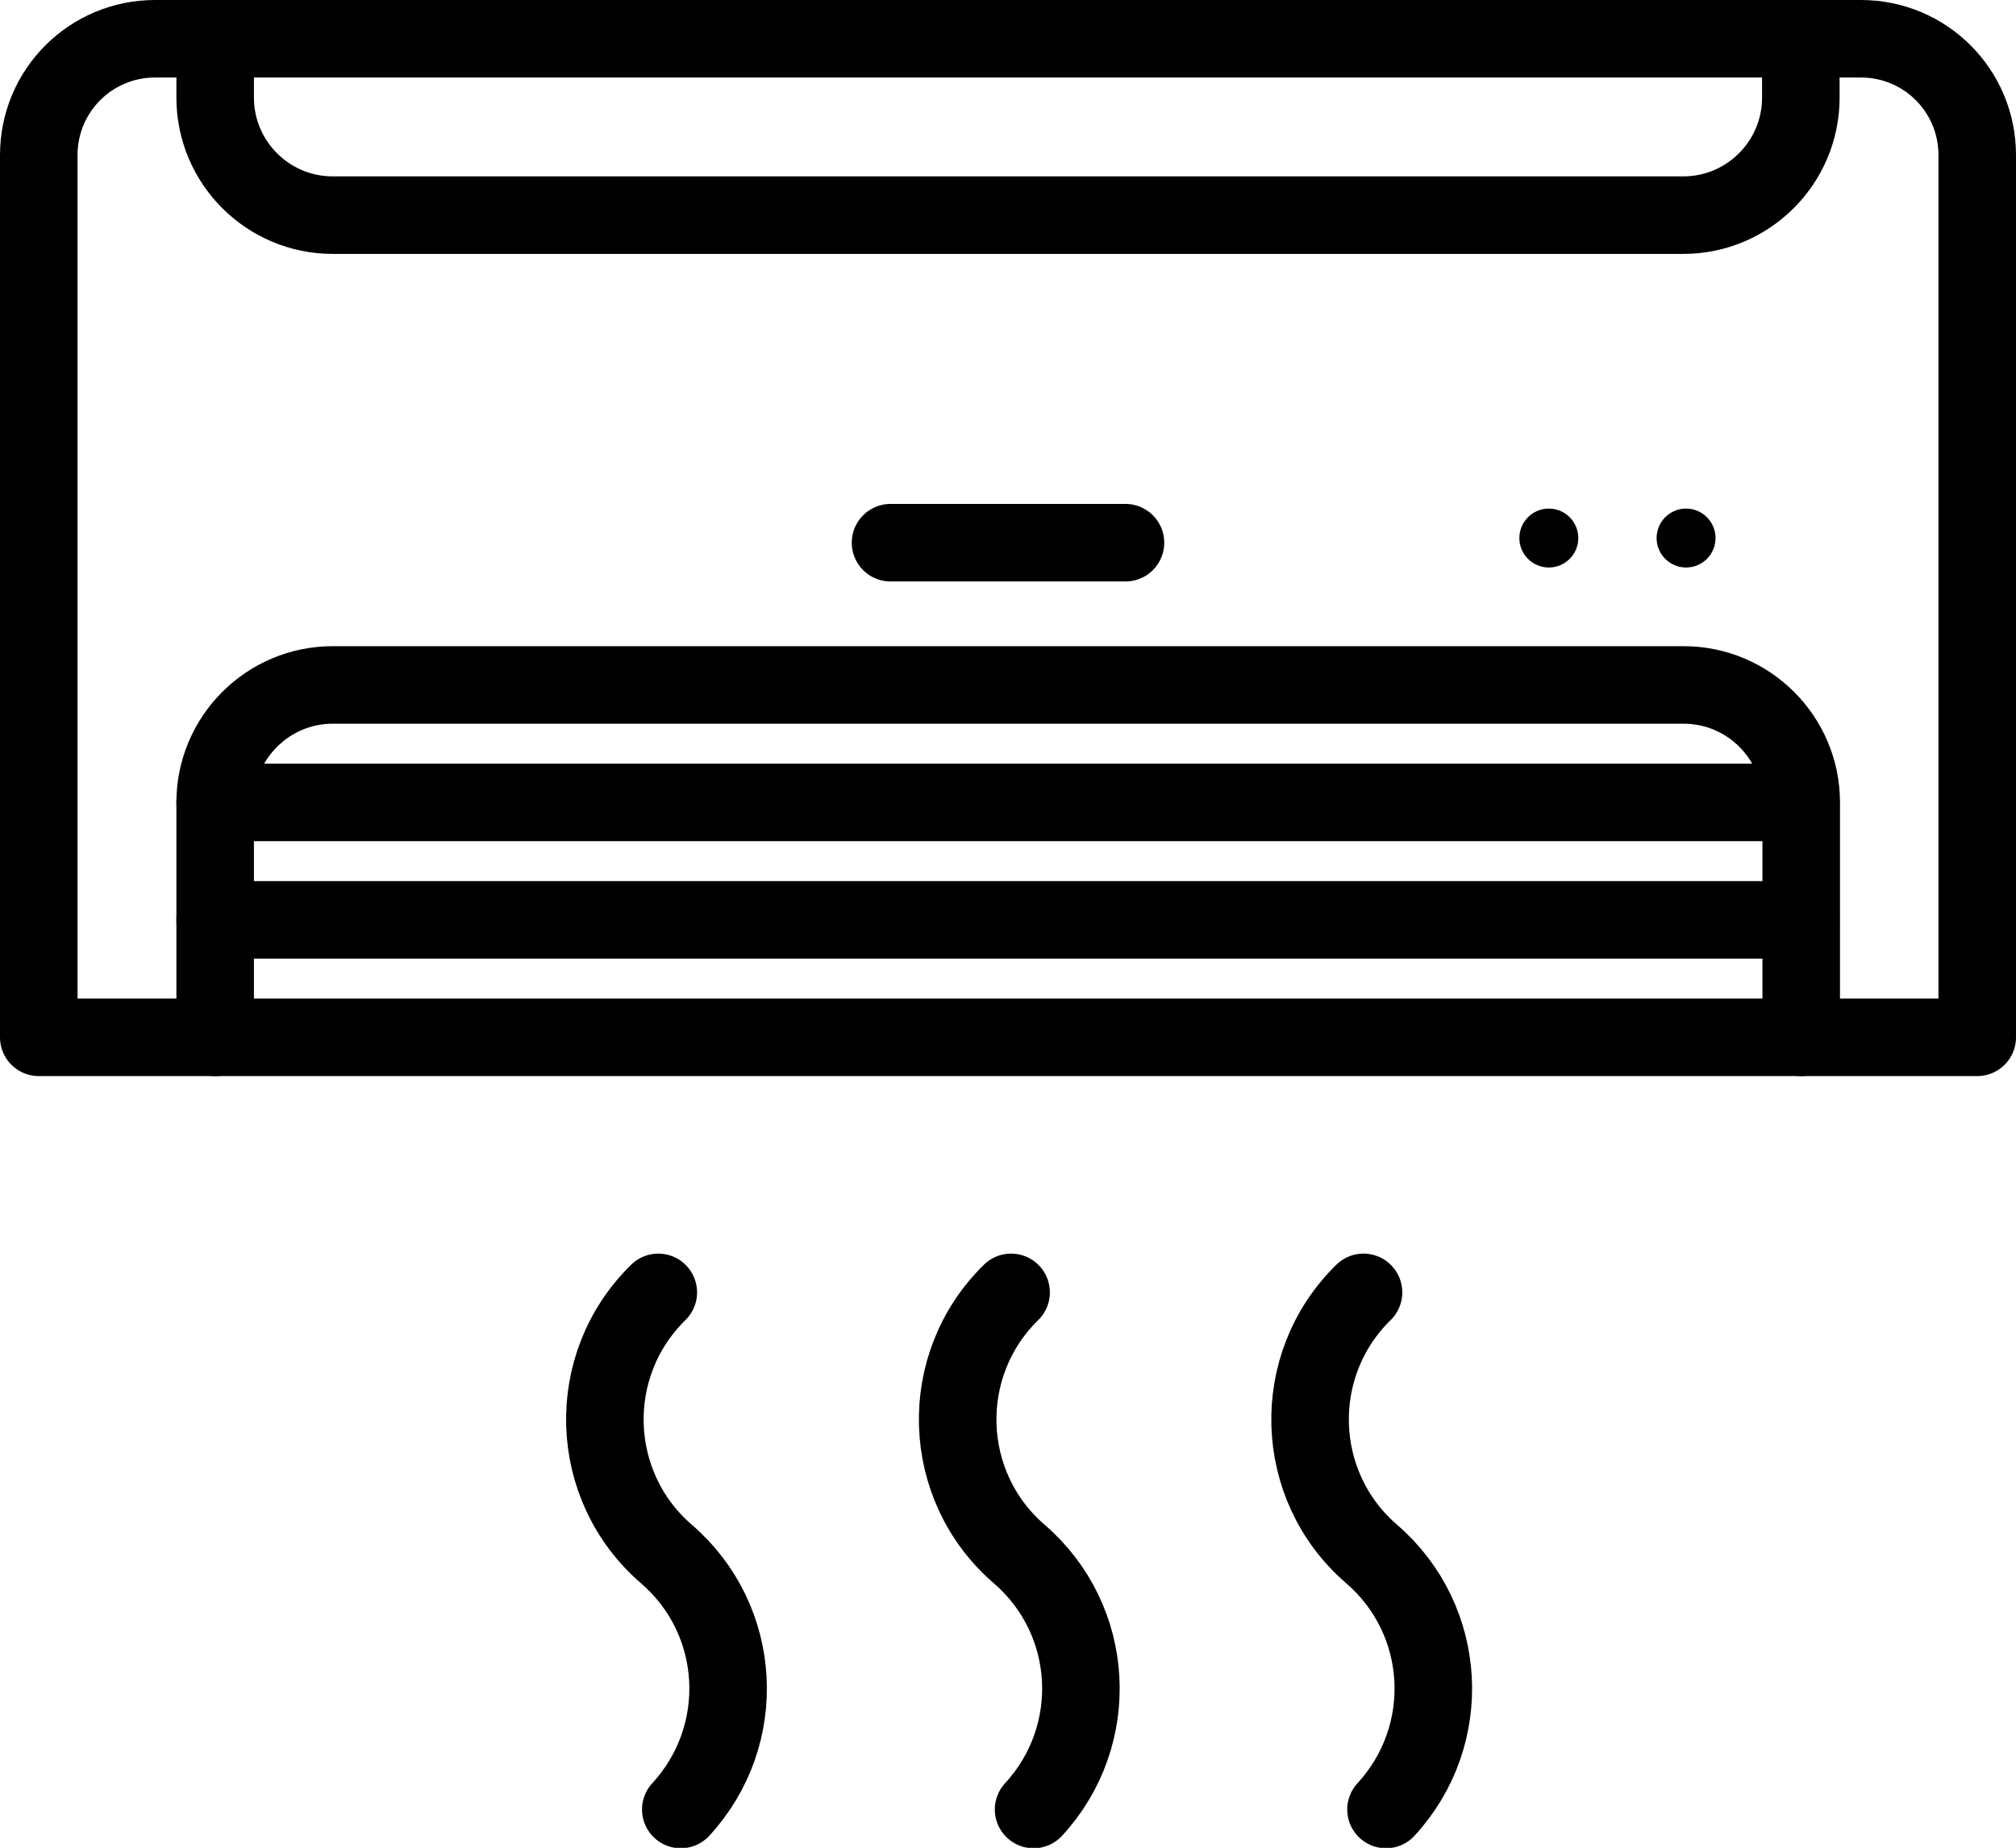
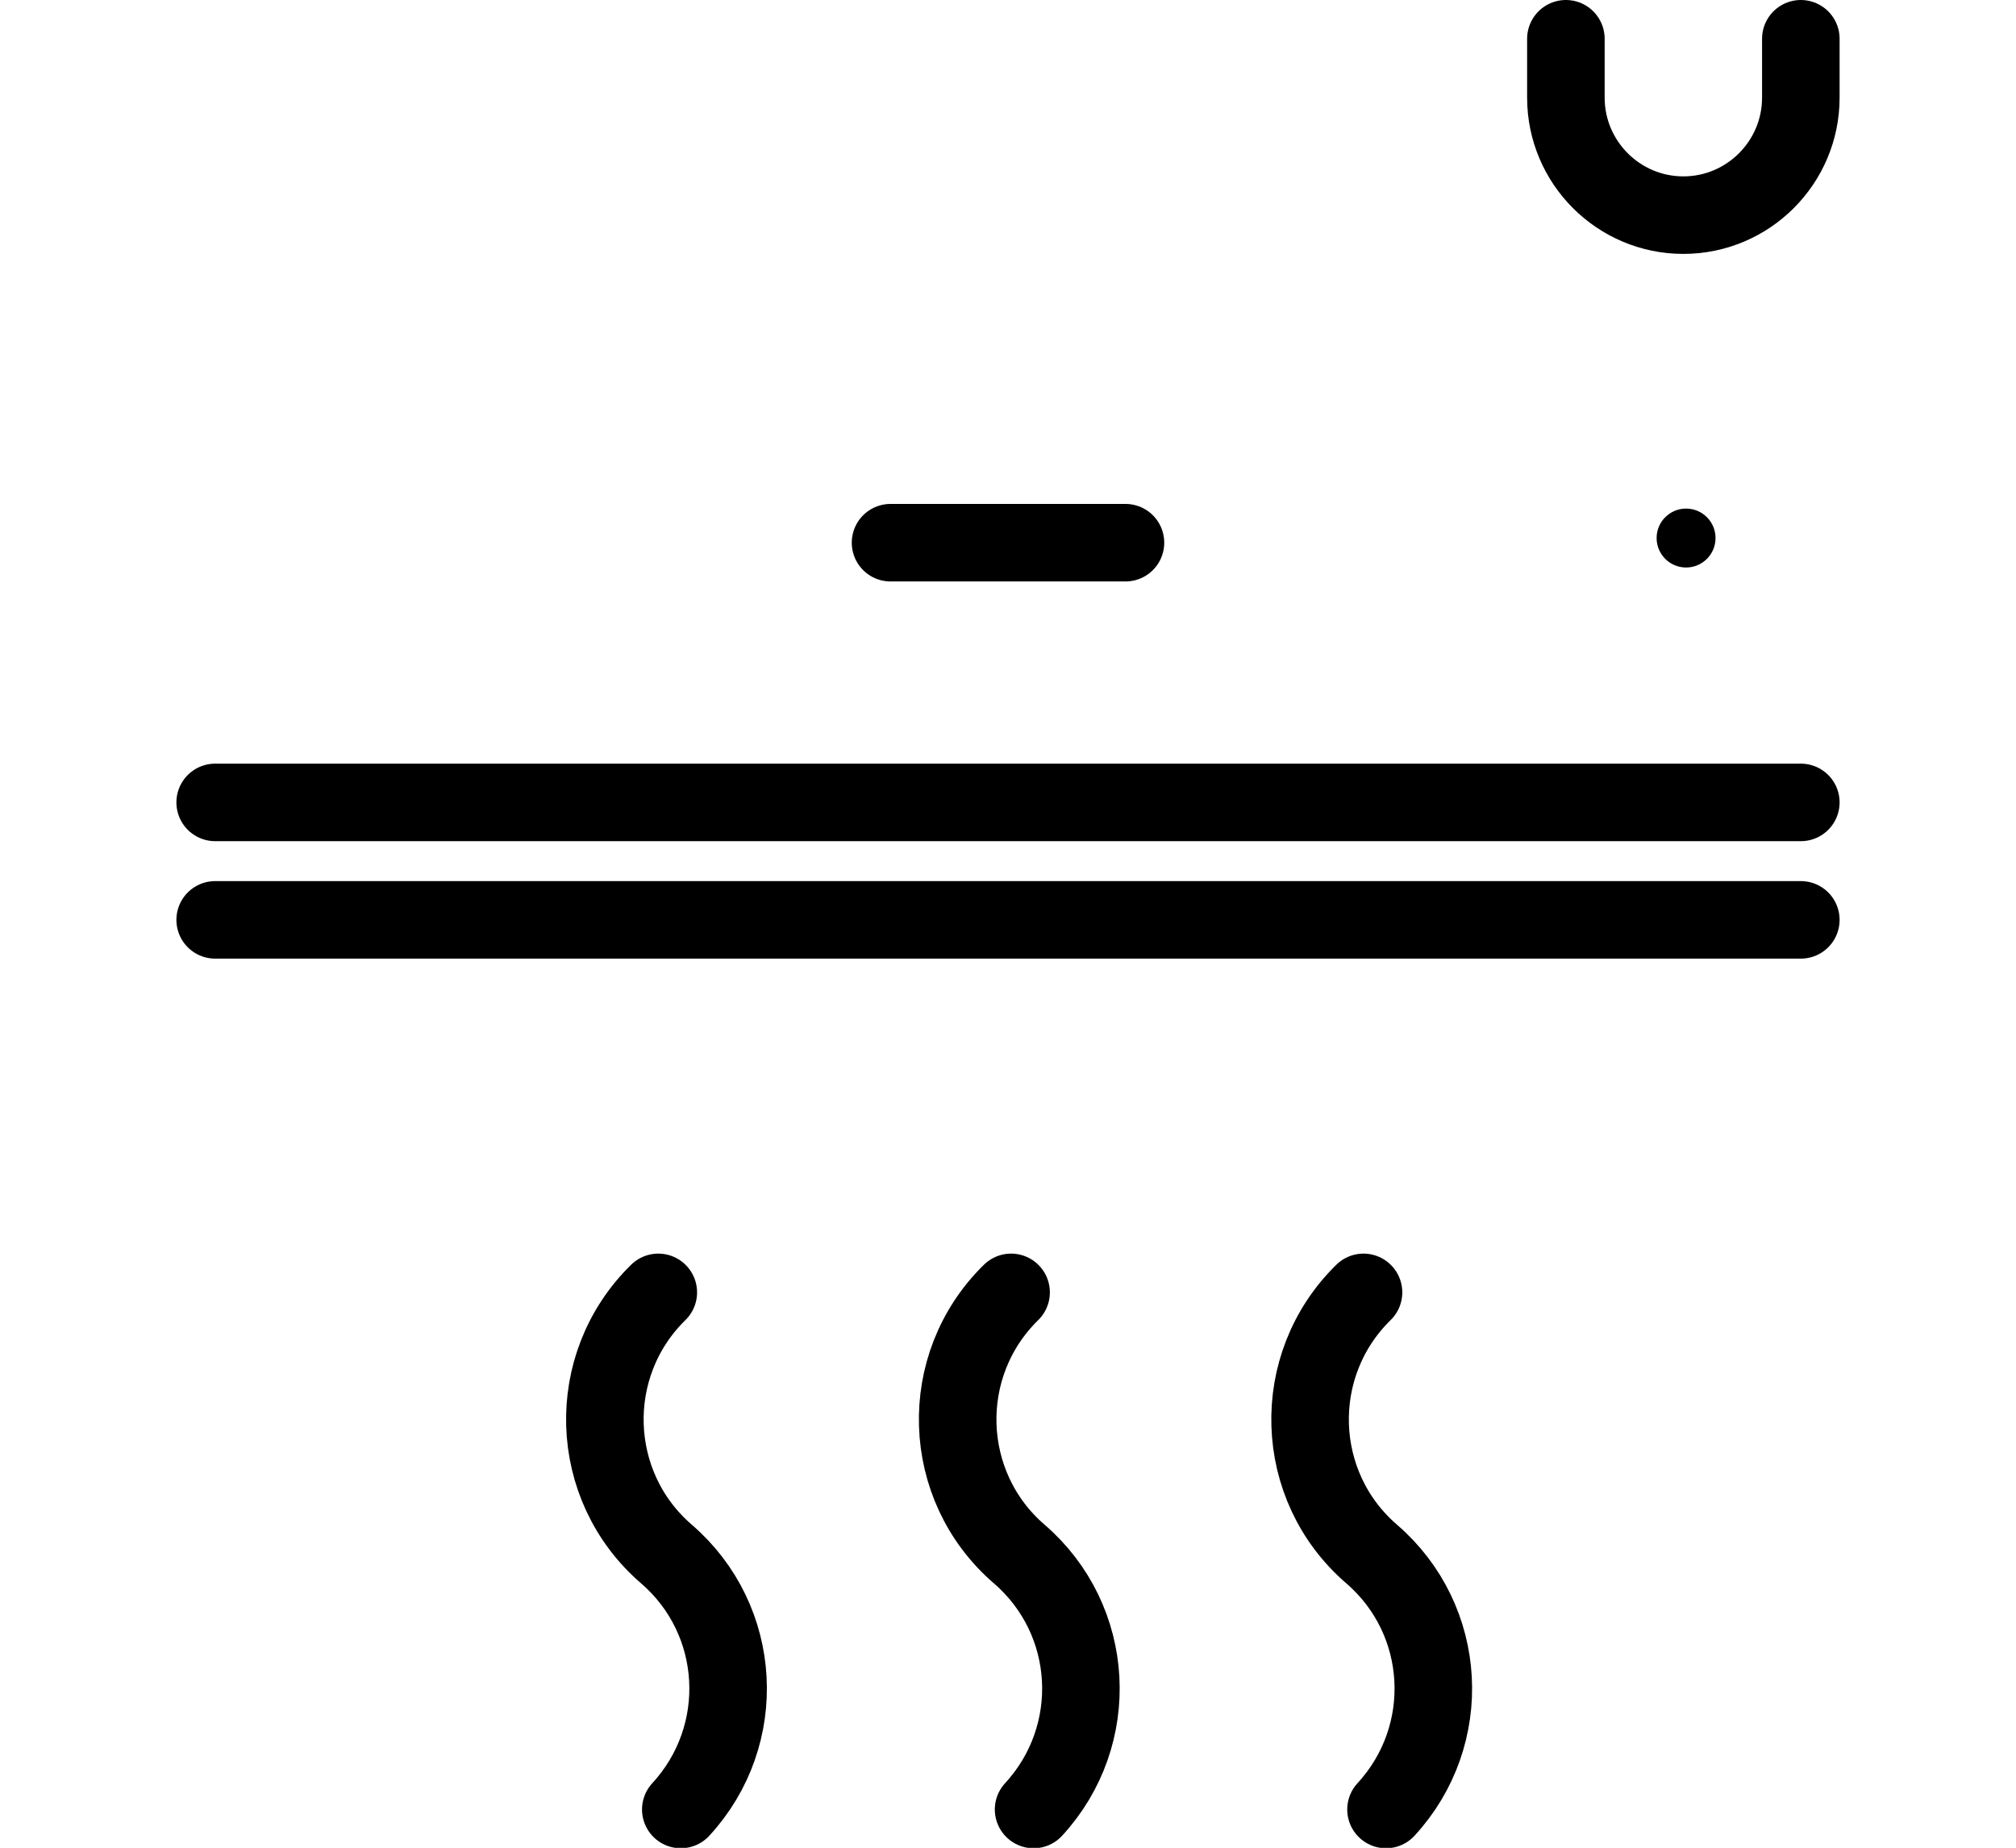
<svg xmlns="http://www.w3.org/2000/svg" id="_레이어_2" data-name="레이어 2" viewBox="0 0 52 47.67">
  <defs>
    <style>
      .cls-1 {
        fill: #000;
        stroke-width: 0px;
      }

      .cls-2 {
        fill: none;
        stroke: #000;
        stroke-linecap: round;
        stroke-linejoin: round;
        stroke-width: 2px;
      }
    </style>
  </defs>
  <g id="_레이어_1-2" data-name="레이어 1">
    <g>
-       <path class="cls-2" d="M4,1h44c1.66,0,3,1.34,3,3v22.76H1V4c0-1.66,1.34-3,3-3Z" />
-       <path class="cls-2" d="M5.55,26.76v-6.06c0-1.67,1.36-3.03,3.03-3.03h34.85c1.67,0,3.03,1.36,3.03,3.03v6.06" />
-       <path class="cls-2" d="M46.45,1v1.52c0,1.67-1.36,3.03-3.03,3.03H8.58c-1.67,0-3.03-1.36-3.03-3.03v-1.52" />
+       <path class="cls-2" d="M46.45,1v1.52c0,1.67-1.36,3.03-3.03,3.03c-1.67,0-3.03-1.36-3.03-3.03v-1.52" />
      <line class="cls-2" x1="5.55" y1="20.7" x2="46.45" y2="20.7" />
      <line class="cls-2" x1="5.55" y1="23.73" x2="46.45" y2="23.73" />
      <line class="cls-2" x1="22.97" y1="14" x2="29.03" y2="14" />
      <circle class="cls-1" cx="43.49" cy="13.88" r=".76" />
-       <path class="cls-1" d="M40.71,13.88c0,.42-.34.76-.76.76s-.76-.34-.76-.76.34-.76.76-.76.76.34.76.76Z" />
      <path class="cls-2" d="M16.98,33.34c-1.92,1.88-1.82,5,.21,6.75h0c1.97,1.7,2.13,4.68.37,6.59" />
      <path class="cls-2" d="M26.08,33.34c-1.92,1.88-1.82,5,.21,6.75h0c1.97,1.7,2.13,4.68.37,6.59" />
      <path class="cls-2" d="M35.17,33.34c-1.92,1.88-1.82,5,.21,6.75h0c1.97,1.7,2.13,4.68.37,6.59" />
    </g>
  </g>
</svg>